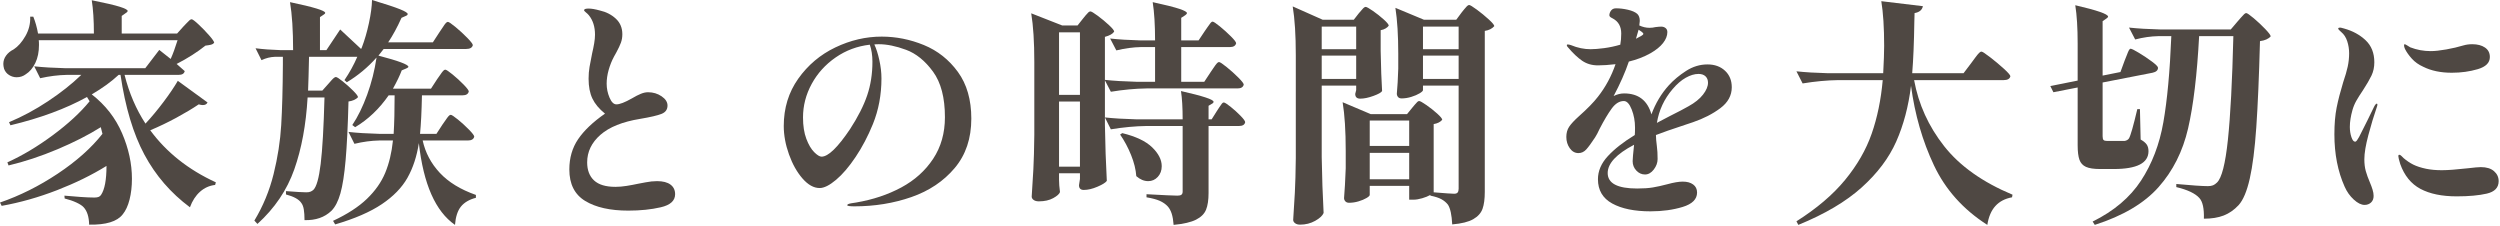
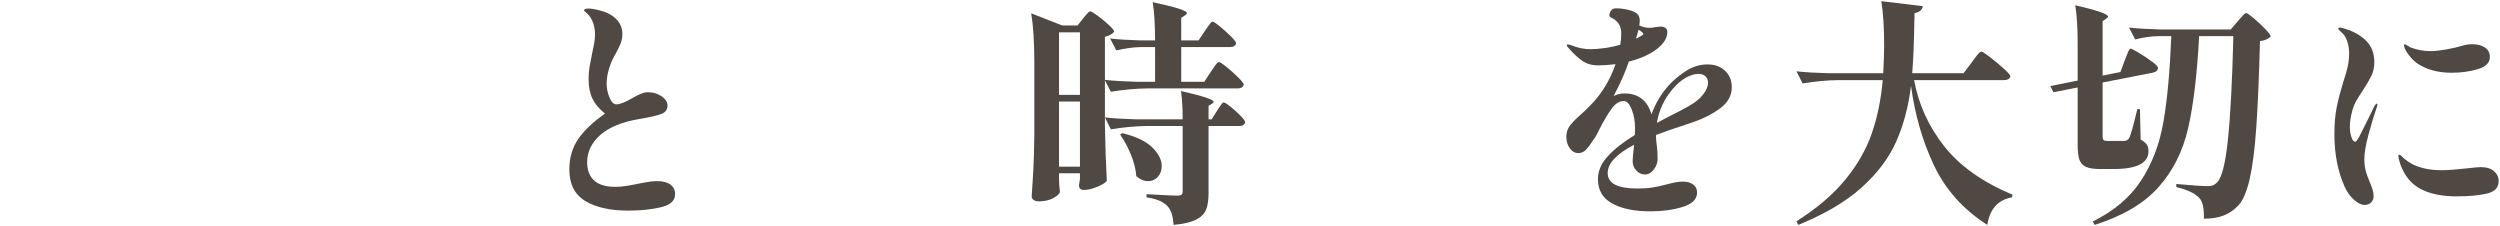
<svg xmlns="http://www.w3.org/2000/svg" width="631" height="57" viewBox="0 0 631 57" fill="none">
-   <path d="M46.32 6.66C46.48 6.5 46.72 6.25 47.04 5.91C47.36 5.57 47.62 5.31 47.82 5.13C48.02 4.95 48.2 4.86 48.36 4.86C48.6 4.86 49.19 5.3 50.13 6.18C51.07 7.06 51.96 7.98 52.8 8.94C53.64 9.9 54.06 10.52 54.06 10.8C53.86 11.04 53.6 11.2 53.28 11.28C52.96 11.36 52.48 11.44 51.84 11.52C49.8 13.16 47.38 14.7 44.58 16.14L45.6 17.04L46.62 17.94C46.5 18.58 45.98 18.9 45.06 18.9H31.44C32.6 23.5 34.36 27.6 36.72 31.2C38.28 29.52 39.81 27.68 41.31 25.68C42.81 23.68 44 21.92 44.88 20.4L52.38 25.86C52.18 26.3 51.78 26.52 51.18 26.52C50.9 26.52 50.56 26.46 50.16 26.34C48.56 27.42 46.67 28.55 44.49 29.73C42.31 30.91 40.12 31.96 37.92 32.88C42 38.44 47.52 42.82 54.48 46.02L54.3 46.68C52.86 46.84 51.59 47.41 50.49 48.39C49.39 49.37 48.54 50.68 47.94 52.32C43.1 48.72 39.27 44.29 36.45 39.03C33.63 33.77 31.62 27.06 30.42 18.9H29.94C28.1 20.62 25.84 22.26 23.16 23.82C26.6 26.5 29.15 29.77 30.81 33.63C32.47 37.49 33.3 41.32 33.3 45.12C33.3 47.04 33.1 48.79 32.7 50.37C32.3 51.95 31.72 53.2 30.96 54.12C29.56 55.92 26.74 56.78 22.5 56.7C22.46 54.74 22 53.28 21.12 52.32C20.76 51.92 20.15 51.52 19.29 51.12C18.43 50.72 17.44 50.38 16.32 50.1L16.26 49.38C17.58 49.5 18.93 49.61 20.31 49.71C21.69 49.81 22.86 49.86 23.82 49.86C24.26 49.86 24.61 49.81 24.87 49.71C25.13 49.61 25.34 49.44 25.5 49.2C26.42 47.84 26.88 45.4 26.88 41.88C23.2 44.16 19.04 46.2 14.4 48C9.76 49.8 5.1 51.12 0.42 51.96L0 51.12C5 49.4 9.86 46.97 14.58 43.83C19.3 40.69 23.06 37.34 25.86 33.78L25.44 32.1C22.32 34.06 18.67 35.92 14.49 37.68C10.31 39.44 6.2 40.8 2.16 41.76L1.86 40.98C5.66 39.26 9.49 36.97 13.35 34.11C17.21 31.25 20.3 28.4 22.62 25.56L21.96 24.48C16.6 27.44 10.16 29.82 2.64 31.62L2.28 30.84C5.64 29.44 8.93 27.67 12.15 25.53C15.37 23.39 18.16 21.18 20.52 18.9H16.86C14.7 18.94 12.46 19.22 10.14 19.74L8.64 16.74C10.84 16.98 13.5 17.14 16.62 17.22H36.66L40.2 12.6L43.08 14.88C43.64 13.64 44.22 12.06 44.82 10.14H9.78C9.82 10.42 9.84 10.82 9.84 11.34C9.84 13.1 9.53 14.62 8.91 15.9C8.29 17.18 7.5 18.12 6.54 18.72C5.86 19.24 5.08 19.5 4.2 19.5C3.52 19.5 2.88 19.31 2.28 18.93C1.68 18.55 1.26 18.02 1.02 17.34C0.9 16.9 0.84 16.5 0.84 16.14C0.84 15.38 1.07 14.68 1.53 14.04C1.99 13.4 2.62 12.88 3.42 12.48C4.54 11.76 5.54 10.63 6.42 9.09C7.3 7.55 7.7 5.92 7.62 4.2H8.4C8.92 5.48 9.32 6.9 9.6 8.46H23.7C23.7 5.14 23.52 2.34 23.16 0.06C26.56 0.74 28.92 1.29 30.24 1.71C31.56 2.13 32.22 2.48 32.22 2.76C32.22 2.92 32.06 3.1 31.74 3.3L30.72 4.02V8.46H44.7L46.32 6.66Z" fill="#4F4843" />
-   <path d="M111.72 31.38C111.88 31.18 112.12 30.84 112.44 30.36C112.76 29.88 113.02 29.53 113.22 29.31C113.42 29.09 113.6 28.98 113.76 28.98C114 28.98 114.61 29.38 115.59 30.18C116.57 30.98 117.5 31.83 118.38 32.73C119.26 33.63 119.7 34.22 119.7 34.5C119.54 35.14 119 35.46 118.08 35.46H106.68C107.36 38.54 108.8 41.26 111 43.62C113.2 45.98 116.24 47.84 120.12 49.2V49.92C118.44 50.36 117.18 51.1 116.34 52.14C115.5 53.18 115 54.72 114.84 56.76C109.92 53.36 106.88 46.48 105.72 36.12C105.2 39.48 104.24 42.4 102.84 44.88C101.44 47.36 99.28 49.58 96.36 51.54C93.44 53.5 89.52 55.2 84.6 56.64L84.06 55.74C87.66 54.06 90.51 52.21 92.61 50.19C94.71 48.17 96.25 45.98 97.23 43.62C98.21 41.26 98.86 38.54 99.18 35.46H95.7C93.7 35.5 91.62 35.78 89.46 36.3L87.96 33.3C90.08 33.54 92.64 33.7 95.64 33.78H99.36C99.52 31.1 99.6 27.86 99.6 24.06H98.1C95.7 27.5 92.88 30.18 89.64 32.1L88.92 31.56C90.32 29.48 91.57 26.93 92.67 23.91C93.77 20.89 94.56 17.76 95.04 14.52C92.84 17 90.34 19.08 87.54 20.76L86.94 20.22C88.22 18.34 89.3 16.38 90.18 14.34H78C77.92 18.1 77.84 20.94 77.76 22.86H81.36L82.86 21.18C83.02 20.98 83.32 20.64 83.76 20.16C84.2 19.68 84.54 19.44 84.78 19.44C85.02 19.44 85.6 19.81 86.52 20.55C87.44 21.29 88.31 22.07 89.13 22.89C89.95 23.71 90.36 24.26 90.36 24.54C89.84 25.1 89.04 25.46 87.96 25.62C87.8 31.78 87.56 36.69 87.24 40.35C86.92 44.01 86.48 46.83 85.92 48.81C85.36 50.79 84.6 52.26 83.64 53.22C81.92 54.86 79.66 55.64 76.86 55.56C76.86 54.48 76.8 53.58 76.68 52.86C76.56 52.14 76.34 51.58 76.02 51.18C75.42 50.3 74.14 49.6 72.18 49.08V48.24C74.78 48.44 76.48 48.54 77.28 48.54C77.72 48.54 78.07 48.49 78.33 48.39C78.59 48.29 78.84 48.14 79.08 47.94C79.88 47.18 80.5 44.99 80.94 41.37C81.38 37.75 81.7 32.16 81.9 24.6H77.64C77.24 31.48 76.12 37.53 74.28 42.75C72.44 47.97 69.34 52.56 64.98 56.52L64.2 55.68C66.4 52.04 68.02 48.12 69.06 43.92C70.1 39.72 70.74 35.6 70.98 31.56C71.22 27.52 71.36 22.42 71.4 16.26V14.34H69.36C68.24 14.38 67.12 14.66 66 15.18L64.5 12.18C66.3 12.42 68.46 12.58 70.98 12.66H73.98C73.98 7.7 73.72 3.66 73.2 0.54C79.12 1.78 82.08 2.68 82.08 3.24C82.08 3.4 81.94 3.56 81.66 3.72L80.76 4.32V12.66H82.38L85.86 7.44L91.14 12.36L91.32 12C92.04 10.12 92.64 8.06 93.12 5.82C93.6 3.58 93.86 1.64 93.9 0C97.34 1.04 99.7 1.82 100.98 2.34C102.26 2.86 102.9 3.26 102.9 3.54C102.9 3.74 102.74 3.9 102.42 4.02L101.34 4.5C100.26 6.9 99.14 8.96 97.98 10.68H109.26L110.94 8.1C111.18 7.78 111.45 7.38 111.75 6.9C112.05 6.42 112.3 6.07 112.5 5.85C112.7 5.63 112.88 5.52 113.04 5.52C113.28 5.52 113.92 5.95 114.96 6.81C116 7.67 116.99 8.58 117.93 9.54C118.87 10.5 119.34 11.12 119.34 11.4C119.18 12.04 118.62 12.36 117.66 12.36H96.84L95.52 14.04C100.56 15.36 103.08 16.3 103.08 16.86C103.08 16.98 102.9 17.12 102.54 17.28L101.4 17.76C100.92 19.04 100.18 20.58 99.18 22.38H108.78L110.34 19.98C110.5 19.78 110.74 19.44 111.06 18.96C111.38 18.48 111.64 18.13 111.84 17.91C112.04 17.69 112.22 17.58 112.38 17.58C112.62 17.58 113.23 17.98 114.21 18.78C115.19 19.58 116.12 20.43 117 21.33C117.88 22.23 118.32 22.82 118.32 23.1C118.16 23.74 117.64 24.06 116.76 24.06H106.5C106.42 28.06 106.26 31.3 106.02 33.78H110.16L111.72 31.38Z" fill="#4F4843" />
  <path d="M147.72 50.73C145.04 49.11 143.7 46.46 143.7 42.78C143.7 39.86 144.44 37.31 145.92 35.13C147.4 32.95 149.66 30.8 152.7 28.68C151.22 27.48 150.16 26.21 149.52 24.87C148.88 23.53 148.56 21.86 148.56 19.86C148.56 18.82 148.64 17.83 148.8 16.89C148.96 15.95 149.18 14.8 149.46 13.44C149.66 12.6 149.83 11.77 149.97 10.95C150.11 10.13 150.18 9.4 150.18 8.76C150.18 6.76 149.66 5.12 148.62 3.84C148.42 3.6 148.17 3.36 147.87 3.12C147.57 2.88 147.42 2.7 147.42 2.58C147.42 2.3 147.8 2.16 148.56 2.16C149.28 2.16 150.22 2.32 151.38 2.64C152.98 3 154.33 3.69 155.43 4.71C156.53 5.73 157.08 7.04 157.08 8.64C157.08 9.4 156.96 10.11 156.72 10.77C156.48 11.43 156.1 12.24 155.58 13.2C155.42 13.44 155.22 13.8 154.98 14.28C154.42 15.32 153.97 16.44 153.63 17.64C153.29 18.84 153.12 20 153.12 21.12C153.12 22.32 153.36 23.49 153.84 24.63C154.32 25.77 154.9 26.34 155.58 26.34C156.42 26.34 157.72 25.84 159.48 24.84C160.36 24.32 161.12 23.93 161.76 23.67C162.4 23.41 163 23.28 163.56 23.28C164.84 23.28 165.98 23.62 166.98 24.3C167.98 24.98 168.48 25.76 168.48 26.64C168.48 27.64 167.98 28.34 166.98 28.74C165.98 29.14 164.18 29.56 161.58 30C157.14 30.72 153.8 32.06 151.56 34.02C149.32 35.98 148.2 38.3 148.2 40.98C148.2 42.94 148.78 44.46 149.94 45.54C151.1 46.62 152.9 47.16 155.34 47.16C156.22 47.16 157.16 47.08 158.16 46.92C159.16 46.76 160.12 46.58 161.04 46.38C161.32 46.34 161.96 46.22 162.96 46.02C163.96 45.82 164.92 45.72 165.84 45.72C167.32 45.72 168.45 46.01 169.23 46.59C170.01 47.17 170.4 47.98 170.4 49.02C170.4 50.66 169.19 51.76 166.77 52.32C164.35 52.88 161.62 53.16 158.58 53.16C154.02 53.16 150.4 52.35 147.72 50.73Z" fill="#4F4843" />
-   <path d="M233.19 11.37C236.65 12.79 239.51 15.05 241.77 18.15C244.03 21.25 245.16 25.18 245.16 29.94C245.16 34.94 243.76 39.1 240.96 42.42C238.16 45.74 234.52 48.18 230.04 49.74C225.56 51.3 220.76 52.08 215.64 52.08C214.44 52.08 213.84 51.98 213.84 51.78C213.84 51.58 214.19 51.42 214.89 51.3C215.59 51.18 215.98 51.12 216.06 51.12C220.3 50.4 224.11 49.13 227.49 47.31C230.87 45.49 233.55 43.08 235.53 40.08C237.51 37.08 238.5 33.58 238.5 29.58C238.5 24.66 237.5 20.83 235.5 18.09C233.5 15.35 231.23 13.51 228.69 12.57C226.15 11.63 223.86 11.16 221.82 11.16C221.3 11.16 220.92 11.18 220.68 11.22C221.16 12.22 221.58 13.53 221.94 15.15C222.3 16.77 222.48 18.32 222.48 19.8C222.48 23.92 221.76 27.76 220.32 31.32C219.08 34.36 217.63 37.12 215.97 39.6C214.31 42.08 212.66 44.01 211.02 45.39C209.38 46.77 208 47.46 206.88 47.46C205.4 47.46 203.96 46.66 202.56 45.06C201.16 43.46 200.02 41.43 199.14 38.97C198.26 36.51 197.82 34.12 197.82 31.8C197.82 27.28 199.04 23.3 201.48 19.86C203.92 16.42 207.04 13.79 210.84 11.97C214.64 10.15 218.54 9.24 222.54 9.24C226.18 9.24 229.73 9.95 233.19 11.37ZM219.54 11.28C216.38 11.64 213.51 12.71 210.93 14.49C208.35 16.27 206.33 18.5 204.87 21.18C203.41 23.86 202.68 26.68 202.68 29.64C202.68 31.76 202.96 33.56 203.52 35.04C204.08 36.52 204.74 37.64 205.5 38.4C206.26 39.16 206.88 39.54 207.36 39.54C209.04 39.54 211.44 37.22 214.56 32.58C216.56 29.5 218 26.66 218.88 24.06C219.76 21.46 220.2 18.64 220.2 15.6C220.2 13.96 219.98 12.52 219.54 11.28Z" fill="#4F4843" />
  <path d="M278.88 20.28V31.56C278.96 36.52 279.12 41.22 279.36 45.66C279.04 46.1 278.25 46.59 276.99 47.13C275.73 47.67 274.58 47.94 273.54 47.94C272.74 47.94 272.34 47.54 272.34 46.74L272.58 45.18V43.74H267.3V45.42C267.34 45.78 267.36 46.24 267.36 46.8L267.54 48.48C267.38 48.96 266.81 49.47 265.83 50.01C264.85 50.55 263.64 50.82 262.2 50.82C261.64 50.82 261.2 50.7 260.88 50.46C260.56 50.22 260.4 49.94 260.4 49.62C260.56 47.26 260.7 44.97 260.82 42.75C260.94 40.53 261.02 37.62 261.06 34.02V15.66C261.06 10.62 260.8 6.52 260.28 3.36L268.08 6.42H271.98L273.36 4.68C273.52 4.48 273.74 4.21 274.02 3.87C274.3 3.53 274.53 3.28 274.71 3.12C274.89 2.96 275.06 2.88 275.22 2.88C275.46 2.88 276.08 3.25 277.08 3.99C278.08 4.73 279.02 5.51 279.9 6.33C280.78 7.15 281.22 7.7 281.22 7.98C280.86 8.54 280.08 8.98 278.88 9.3V20.16C281.08 20.4 283.72 20.56 286.8 20.64H291.54V11.88H288C286 11.92 283.92 12.2 281.76 12.72L280.2 9.72C282.32 9.96 284.88 10.12 287.88 10.2H291.54C291.54 6.28 291.34 3.06 290.94 0.54C294.22 1.26 296.48 1.83 297.72 2.25C298.96 2.67 299.58 3.02 299.58 3.3C299.58 3.46 299.44 3.64 299.16 3.84L298.14 4.5V10.2H302.52L304.08 7.86C304.28 7.58 304.53 7.22 304.83 6.78C305.13 6.34 305.37 6.01 305.55 5.79C305.73 5.57 305.9 5.46 306.06 5.46C306.3 5.46 306.91 5.86 307.89 6.66C308.87 7.46 309.8 8.3 310.68 9.18C311.56 10.06 312 10.64 312 10.92C311.84 11.56 311.32 11.88 310.44 11.88H298.14V20.64H303.96L305.58 18.18C305.78 17.9 306.04 17.52 306.36 17.04C306.68 16.56 306.94 16.21 307.14 15.99C307.34 15.77 307.52 15.66 307.68 15.66C307.92 15.66 308.56 16.08 309.6 16.92C310.64 17.76 311.62 18.64 312.54 19.56C313.46 20.48 313.92 21.08 313.92 21.36C313.76 22 313.24 22.32 312.36 22.32H289.38C286.54 22.36 283.54 22.64 280.38 23.16L278.88 20.28ZM267.3 23.94H272.58V8.16H267.3V23.94ZM267.3 42.06H272.58V25.62H267.3V42.06ZM310.59 26.94C311.49 27.66 312.33 28.42 313.11 29.22C313.89 30.02 314.28 30.56 314.28 30.84C314.16 31.48 313.64 31.8 312.72 31.8H305.04V48.72C305.04 50.48 304.83 51.88 304.41 52.92C303.99 53.96 303.15 54.8 301.89 55.44C300.63 56.08 298.74 56.52 296.22 56.76C296.14 55.64 295.98 54.7 295.74 53.94C295.5 53.18 295.16 52.56 294.72 52.08C294.2 51.52 293.54 51.06 292.74 50.7C291.94 50.34 290.82 50.04 289.38 49.8V49.02C293.74 49.26 296.34 49.38 297.18 49.38C297.66 49.38 298 49.3 298.2 49.14C298.4 48.98 298.5 48.72 298.5 48.36V31.8H289.38C286.54 31.84 283.54 32.12 280.38 32.64L278.88 29.64C281.08 29.88 283.74 30.04 286.86 30.12H298.5C298.5 27.2 298.36 24.82 298.08 22.98C303.56 24.22 306.3 25.12 306.3 25.68C306.3 25.88 306.18 26.04 305.94 26.16L305.04 26.7V30.12H305.82L307.14 28.02C307.3 27.78 307.51 27.46 307.77 27.06C308.03 26.66 308.24 26.36 308.4 26.16C308.56 25.96 308.72 25.86 308.88 25.86C309.12 25.86 309.69 26.22 310.59 26.94ZM292.23 44.64C291.57 45.36 290.76 45.72 289.8 45.72C288.76 45.72 287.76 45.3 286.8 44.46C286.68 42.78 286.24 41 285.48 39.12C284.72 37.24 283.8 35.52 282.72 33.96L283.26 33.6C286.7 34.44 289.22 35.64 290.82 37.2C292.42 38.76 293.22 40.34 293.22 41.94C293.22 43.02 292.89 43.92 292.23 44.64Z" fill="#4F4843" />
-   <path d="M342.96 3.36C343.16 3.16 343.44 2.84 343.8 2.4C344.16 1.96 344.46 1.74 344.7 1.74C344.94 1.74 345.55 2.08 346.53 2.76C347.51 3.44 348.42 4.16 349.26 4.92C350.1 5.68 350.52 6.2 350.52 6.48C350.36 6.72 350.1 6.95 349.74 7.17C349.38 7.39 348.96 7.54 348.48 7.62V12.84C348.56 17.08 348.68 20.46 348.84 22.98C348.64 23.34 347.91 23.75 346.65 24.21C345.39 24.67 344.28 24.9 343.32 24.9C342.48 24.9 342.06 24.5 342.06 23.7L342.3 22.74V21.6H333.6V39.66C333.68 44.62 333.84 49.32 334.08 53.76C333.8 54.44 333.09 55.1 331.95 55.74C330.81 56.38 329.54 56.7 328.14 56.7C327.62 56.7 327.2 56.58 326.88 56.34C326.56 56.1 326.4 55.82 326.4 55.5C326.56 53.14 326.7 50.85 326.82 48.63C326.94 46.41 327.02 43.5 327.06 39.9V13.92C327.06 8.88 326.8 4.78 326.28 1.62L333.84 4.98H341.7L342.96 3.36ZM342.3 12.42V6.72H333.6V12.42H342.3ZM333.6 14.04V19.92H342.3V14.04H333.6ZM356.46 27.18C356.62 26.98 356.83 26.73 357.09 26.43C357.35 26.13 357.56 25.9 357.72 25.74C357.88 25.58 358.04 25.5 358.2 25.5C358.44 25.5 359.05 25.84 360.03 26.52C361.01 27.2 361.92 27.92 362.76 28.68C363.6 29.44 364.02 29.96 364.02 30.24C363.54 30.8 362.82 31.16 361.86 31.32V48.54C364.74 48.78 366.46 48.9 367.02 48.9C367.46 48.9 367.76 48.79 367.92 48.57C368.08 48.35 368.16 48.04 368.16 47.64V21.6H359.16V22.74C359.16 22.94 358.88 23.21 358.32 23.55C357.76 23.89 357.06 24.19 356.22 24.45C355.38 24.71 354.56 24.84 353.76 24.84C353.36 24.84 353.06 24.72 352.86 24.48C352.66 24.24 352.56 23.96 352.56 23.64C352.72 21.96 352.84 19.86 352.92 17.34V13.56C352.92 8.96 352.68 5.1 352.2 1.98L359.4 4.98H367.56L368.94 3.12C369.14 2.88 369.35 2.62 369.57 2.34C369.79 2.06 370.01 1.81 370.23 1.59C370.45 1.37 370.64 1.26 370.8 1.26C371.04 1.26 371.69 1.65 372.75 2.43C373.81 3.21 374.81 4.03 375.75 4.89C376.69 5.75 377.16 6.32 377.16 6.6C376.6 7.24 375.8 7.64 374.76 7.8V48.42C374.76 50.22 374.57 51.65 374.19 52.71C373.81 53.77 373.03 54.64 371.85 55.32C370.67 56 368.9 56.44 366.54 56.64C366.42 54.24 366.06 52.58 365.46 51.66C365.02 51.1 364.47 50.64 363.81 50.28C363.15 49.92 362.22 49.62 361.02 49.38V49.2C360.46 49.52 359.77 49.8 358.95 50.04C358.13 50.28 357.4 50.4 356.76 50.4H355.68V46.92H345.72V49.2C345.72 49.4 345.45 49.66 344.91 49.98C344.37 50.3 343.7 50.58 342.9 50.82C342.1 51.06 341.3 51.18 340.5 51.18C340.1 51.18 339.79 51.06 339.57 50.82C339.35 50.58 339.24 50.3 339.24 49.98C339.4 48.14 339.54 45.64 339.66 42.48V38.1C339.66 33.06 339.4 28.96 338.88 25.8L345.96 28.8H355.14L356.46 27.18ZM355.68 36.84V30.42H345.72V36.84H355.68ZM345.72 38.58V45.24H355.68V38.58H345.72ZM368.16 12.42V6.72H359.16V12.42H368.16ZM359.16 14.04V19.92H368.16V14.04H359.16Z" fill="#4F4843" />
  <path d="M425.7 31.38C421.94 32.62 419.36 33.52 417.96 34.08C417.96 34.8 418.04 35.76 418.2 36.96C418.32 37.84 418.38 38.9 418.38 40.14C418.38 41.06 418.06 41.94 417.42 42.78C416.78 43.62 416.04 44.04 415.2 44.04C414.36 44.04 413.63 43.71 413.01 43.05C412.39 42.39 412.08 41.6 412.08 40.68C412.08 40.16 412.2 38.78 412.44 36.54C408 38.86 405.78 41.24 405.78 43.68C405.78 46.28 408.26 47.58 413.22 47.58C414.78 47.58 416.1 47.49 417.18 47.31C418.26 47.13 419.48 46.86 420.84 46.5C422.44 46.06 423.74 45.84 424.74 45.84C425.82 45.84 426.69 46.08 427.35 46.56C428.01 47.04 428.34 47.72 428.34 48.6C428.34 50.28 427.13 51.49 424.71 52.23C422.29 52.97 419.58 53.34 416.58 53.34C412.54 53.34 409.32 52.68 406.92 51.36C404.52 50.04 403.32 48 403.32 45.24C403.32 43.16 404.15 41.22 405.81 39.42C407.47 37.62 409.74 35.84 412.62 34.08C412.66 33.68 412.68 33.06 412.68 32.22C412.68 30.58 412.4 29.05 411.84 27.63C411.28 26.21 410.62 25.5 409.86 25.5C408.74 25.5 407.72 26.13 406.8 27.39C405.88 28.65 404.86 30.36 403.74 32.52C403.34 33.4 402.96 34.12 402.6 34.68C401.68 36.08 400.94 37.09 400.38 37.71C399.82 38.33 399.16 38.64 398.4 38.64C397.52 38.64 396.79 38.23 396.21 37.41C395.63 36.59 395.34 35.64 395.34 34.56C395.34 33.56 395.58 32.7 396.06 31.98C396.54 31.26 397.36 30.38 398.52 29.34C400.64 27.46 402.24 25.82 403.32 24.42C405.24 21.98 406.72 19.24 407.76 16.2C406.08 16.4 404.6 16.5 403.32 16.5C401.8 16.5 400.47 16.11 399.33 15.33C398.19 14.55 396.98 13.4 395.7 11.88C395.54 11.72 395.46 11.56 395.46 11.4C395.46 11.28 395.54 11.22 395.7 11.22C395.9 11.22 396.18 11.28 396.54 11.4C398.18 12.08 399.82 12.42 401.46 12.42C402.38 12.42 403.52 12.33 404.88 12.15C406.24 11.97 407.6 11.68 408.96 11.28C409.12 10.44 409.2 9.5 409.2 8.46C409.2 6.7 408.5 5.44 407.1 4.68C407.02 4.64 406.89 4.57 406.71 4.47C406.53 4.37 406.4 4.27 406.32 4.17C406.24 4.07 406.2 3.94 406.2 3.78C406.24 3.34 406.4 2.95 406.68 2.61C406.96 2.27 407.36 2.1 407.88 2.1C408.84 2.1 409.84 2.22 410.88 2.46C411.92 2.7 412.7 3.04 413.22 3.48C413.66 3.88 413.88 4.48 413.88 5.28C413.88 5.48 413.84 5.86 413.76 6.42C414.6 6.82 415.46 7.02 416.34 7.02C416.86 7.02 417.36 6.96 417.84 6.84C418.48 6.76 418.96 6.72 419.28 6.72C419.72 6.72 420.09 6.84 420.39 7.08C420.69 7.32 420.84 7.66 420.84 8.1C420.84 9.02 420.48 9.94 419.76 10.86C419.04 11.78 417.98 12.64 416.58 13.44C414.94 14.36 413.12 15.06 411.12 15.54C410.2 18.26 408.92 21.16 407.28 24.24C408.16 23.8 409.04 23.58 409.92 23.58C413.52 23.58 415.82 25.34 416.82 28.86C417.86 26.06 419.32 23.62 421.2 21.54C422.4 20.22 423.85 19.01 425.55 17.91C427.25 16.81 429.06 16.26 430.98 16.26C432.78 16.26 434.25 16.79 435.39 17.85C436.53 18.91 437.1 20.3 437.1 22.02C437.1 24.1 436.14 25.86 434.22 27.3C432.3 28.74 430 29.92 427.32 30.84L425.7 31.38ZM412.92 9.78C413.56 9.46 414.04 9.2 414.36 9C414.64 8.84 414.78 8.68 414.78 8.52C414.78 8.4 414.62 8.22 414.3 7.98C414.22 7.9 413.98 7.74 413.58 7.5L412.92 9.78ZM418.2 31.02L418.98 30.6L421.38 29.34C423.62 28.22 425.22 27.38 426.18 26.82C427.78 25.94 429 24.96 429.84 23.88C430.68 22.8 431.1 21.8 431.1 20.88C431.1 20.2 430.89 19.66 430.47 19.26C430.05 18.86 429.46 18.66 428.7 18.66C427.7 18.66 426.63 18.98 425.49 19.62C424.35 20.26 423.24 21.22 422.16 22.5C420.04 24.98 418.72 27.82 418.2 31.02Z" fill="#4F4843" />
  <path d="M497.64 15.78C497.88 15.46 498.19 15.04 498.57 14.52C498.95 14 499.26 13.62 499.5 13.38C499.74 13.14 499.94 13.02 500.1 13.02C500.34 13.02 501.07 13.49 502.29 14.43C503.51 15.37 504.67 16.34 505.77 17.34C506.87 18.34 507.42 18.98 507.42 19.26C507.26 19.9 506.7 20.22 505.74 20.22H483.12C484.24 26.34 486.77 31.9 490.71 36.9C494.65 41.9 500.4 45.98 507.96 49.14L507.84 49.8C506.08 50.12 504.68 50.85 503.64 51.99C502.6 53.13 501.92 54.72 501.6 56.76C495.52 52.88 491.03 47.87 488.13 41.73C485.23 35.59 483.3 28.9 482.34 21.66C481.7 26.86 480.46 31.54 478.62 35.7C476.78 39.86 473.87 43.73 469.89 47.31C465.91 50.89 460.58 54.04 453.9 56.76L453.42 55.86C458.54 52.62 462.63 49.14 465.69 45.42C468.75 41.7 470.99 37.81 472.41 33.75C473.83 29.69 474.76 25.18 475.2 20.22H463.98C461.14 20.26 458.14 20.54 454.98 21.06L453.42 18C455.62 18.24 458.28 18.4 461.4 18.48H475.32C475.48 15.52 475.56 13.22 475.56 11.58C475.56 6.98 475.32 3.22 474.84 0.3L485.34 1.56C485.14 2.52 484.44 3.1 483.24 3.3L483.18 5.4C483.1 10.76 482.92 15.12 482.64 18.48H495.6L497.64 15.78Z" fill="#4F4843" />
  <path d="M536.28 15.24C536.44 14.88 536.62 14.43 536.82 13.89C537.02 13.35 537.19 12.95 537.33 12.69C537.47 12.43 537.62 12.3 537.78 12.3C538.02 12.3 538.72 12.65 539.88 13.35C541.04 14.05 542.13 14.78 543.15 15.54C544.17 16.3 544.68 16.82 544.68 17.1C544.68 17.74 544.22 18.16 543.3 18.36L530.7 20.82V34.38C530.7 34.86 530.78 35.18 530.94 35.34C531.1 35.5 531.42 35.58 531.9 35.58H536.22C536.74 35.5 537.12 35.28 537.36 34.92C537.76 34.24 538.46 31.78 539.46 27.54H540.12L540.3 35.22C541.02 35.62 541.53 36.04 541.83 36.48C542.13 36.92 542.28 37.48 542.28 38.16C542.28 41.16 539.36 42.66 533.52 42.66H530.04C528.48 42.66 527.3 42.48 526.5 42.12C525.7 41.76 525.15 41.16 524.85 40.32C524.55 39.48 524.4 38.26 524.4 36.66V22.08L518.28 23.28L517.5 21.72L524.4 20.34V10.98C524.4 7.06 524.2 3.84 523.8 1.32C529.32 2.6 532.08 3.56 532.08 4.2C532.08 4.32 531.94 4.48 531.66 4.68L530.7 5.34V19.08L535.2 18.18L536.28 15.24ZM544.8 9.12C542.88 9.16 540.92 9.44 538.92 9.96L537.36 6.96C539.56 7.2 542.22 7.36 545.34 7.44H563.04L564.78 5.4C564.98 5.16 565.25 4.85 565.59 4.47C565.93 4.09 566.2 3.8 566.4 3.6C566.6 3.4 566.78 3.3 566.94 3.3C567.18 3.3 567.81 3.73 568.83 4.59C569.85 5.45 570.82 6.36 571.74 7.32C572.66 8.28 573.12 8.9 573.12 9.18C572.56 9.82 571.66 10.22 570.42 10.38C570.18 19.38 569.87 26.62 569.49 32.1C569.11 37.58 568.56 41.91 567.84 45.09C567.12 48.27 566.18 50.5 565.02 51.78C563.9 52.98 562.65 53.85 561.27 54.39C559.89 54.93 558.22 55.2 556.26 55.2C556.34 52.64 555.96 50.9 555.12 49.98C554.08 48.82 552.14 47.9 549.3 47.22V46.44C553.26 46.8 555.92 46.98 557.28 46.98C557.8 46.98 558.23 46.91 558.57 46.77C558.91 46.63 559.24 46.4 559.56 46.08C560.76 44.96 561.68 41.37 562.32 35.31C562.96 29.25 563.42 20.52 563.7 9.12H555.06C554.54 18.88 553.61 26.65 552.27 32.43C550.93 38.21 548.45 43.14 544.83 47.22C541.21 51.3 535.84 54.48 528.72 56.76L528.18 55.92C533.54 53.28 537.61 49.84 540.39 45.6C543.17 41.36 545.05 36.45 546.03 30.87C547.01 25.29 547.68 18.04 548.04 9.12H544.8Z" fill="#4F4843" />
  <path d="M594.09 50.37C593.11 49.47 592.34 48.38 591.78 47.1C590.06 43.26 589.2 38.86 589.2 33.9C589.2 31.3 589.39 29.05 589.77 27.15C590.15 25.25 590.7 23.12 591.42 20.76C591.94 19.24 592.32 17.93 592.56 16.83C592.8 15.73 592.92 14.6 592.92 13.44C592.92 12.4 592.76 11.39 592.44 10.41C592.12 9.43 591.62 8.66 590.94 8.1C590.82 7.98 590.66 7.83 590.46 7.65C590.26 7.47 590.16 7.32 590.16 7.2C590.16 7.12 590.21 7.06 590.31 7.02C590.41 6.98 590.52 6.96 590.64 6.96C590.76 6.96 591.1 7.04 591.66 7.2C593.82 7.8 595.63 8.79 597.09 10.17C598.55 11.55 599.28 13.4 599.28 15.72C599.28 16.96 599.04 18.08 598.56 19.08C598.08 20.08 597.36 21.32 596.4 22.8C595.72 23.8 595.17 24.67 594.75 25.41C594.33 26.15 594 26.94 593.76 27.78C593.32 29.34 593.1 30.76 593.1 32.04C593.1 32.96 593.23 33.81 593.49 34.59C593.75 35.37 594.06 35.76 594.42 35.76C594.58 35.76 594.74 35.65 594.9 35.43C595.06 35.21 595.24 34.92 595.44 34.56C596.08 33.32 596.77 31.95 597.51 30.45C598.25 28.95 598.82 27.78 599.22 26.94C599.34 26.7 599.46 26.51 599.58 26.37C599.7 26.23 599.8 26.16 599.88 26.16C600 26.16 600.06 26.24 600.06 26.4C600.06 26.56 600 26.8 599.88 27.12C599.16 29.2 598.46 31.52 597.78 34.08C597.1 36.64 596.76 38.68 596.76 40.2C596.76 41.32 596.88 42.31 597.12 43.17C597.36 44.03 597.72 45.02 598.2 46.14C598.44 46.7 598.65 47.27 598.83 47.85C599.01 48.43 599.1 48.96 599.1 49.44C599.1 50.16 598.88 50.72 598.44 51.12C598 51.52 597.46 51.72 596.82 51.72C595.98 51.72 595.07 51.27 594.09 50.37ZM610.92 47.67C608.56 46.41 606.86 44.32 605.82 41.4C605.5 40.36 605.34 39.7 605.34 39.42C605.34 39.18 605.42 39.06 605.58 39.06C605.74 39.06 605.93 39.17 606.15 39.39C606.37 39.61 606.54 39.78 606.66 39.9C607.46 40.58 608.28 41.13 609.12 41.55C609.96 41.97 611.04 42.32 612.36 42.6C613.52 42.84 614.84 42.96 616.32 42.96C617.8 42.96 620 42.8 622.8 42.48C624.48 42.28 625.6 42.18 626.16 42.18C627.6 42.18 628.71 42.52 629.49 43.2C630.27 43.88 630.66 44.72 630.66 45.72C630.66 47.36 629.66 48.41 627.66 48.87C625.66 49.33 623.14 49.56 620.1 49.56C616.34 49.56 613.28 48.93 610.92 47.67ZM611.64 16.86C610.48 16.34 609.52 15.66 608.76 14.82C608 13.98 607.42 13.16 607.02 12.36C606.86 12 606.78 11.7 606.78 11.46C606.78 11.26 606.84 11.16 606.96 11.16C607.04 11.16 607.24 11.26 607.56 11.46C607.88 11.66 608.14 11.82 608.34 11.94C609.98 12.58 611.7 12.9 613.5 12.9C614.54 12.9 615.85 12.76 617.43 12.48C619.01 12.2 620.46 11.86 621.78 11.46C622.46 11.26 623.2 11.16 624 11.16C625.32 11.16 626.39 11.44 627.21 12C628.03 12.56 628.44 13.36 628.44 14.4C628.44 15.84 627.42 16.86 625.38 17.46C623.34 18.06 621.16 18.36 618.84 18.36C616.04 18.36 613.64 17.86 611.64 16.86Z" fill="#4F4843" />
</svg>